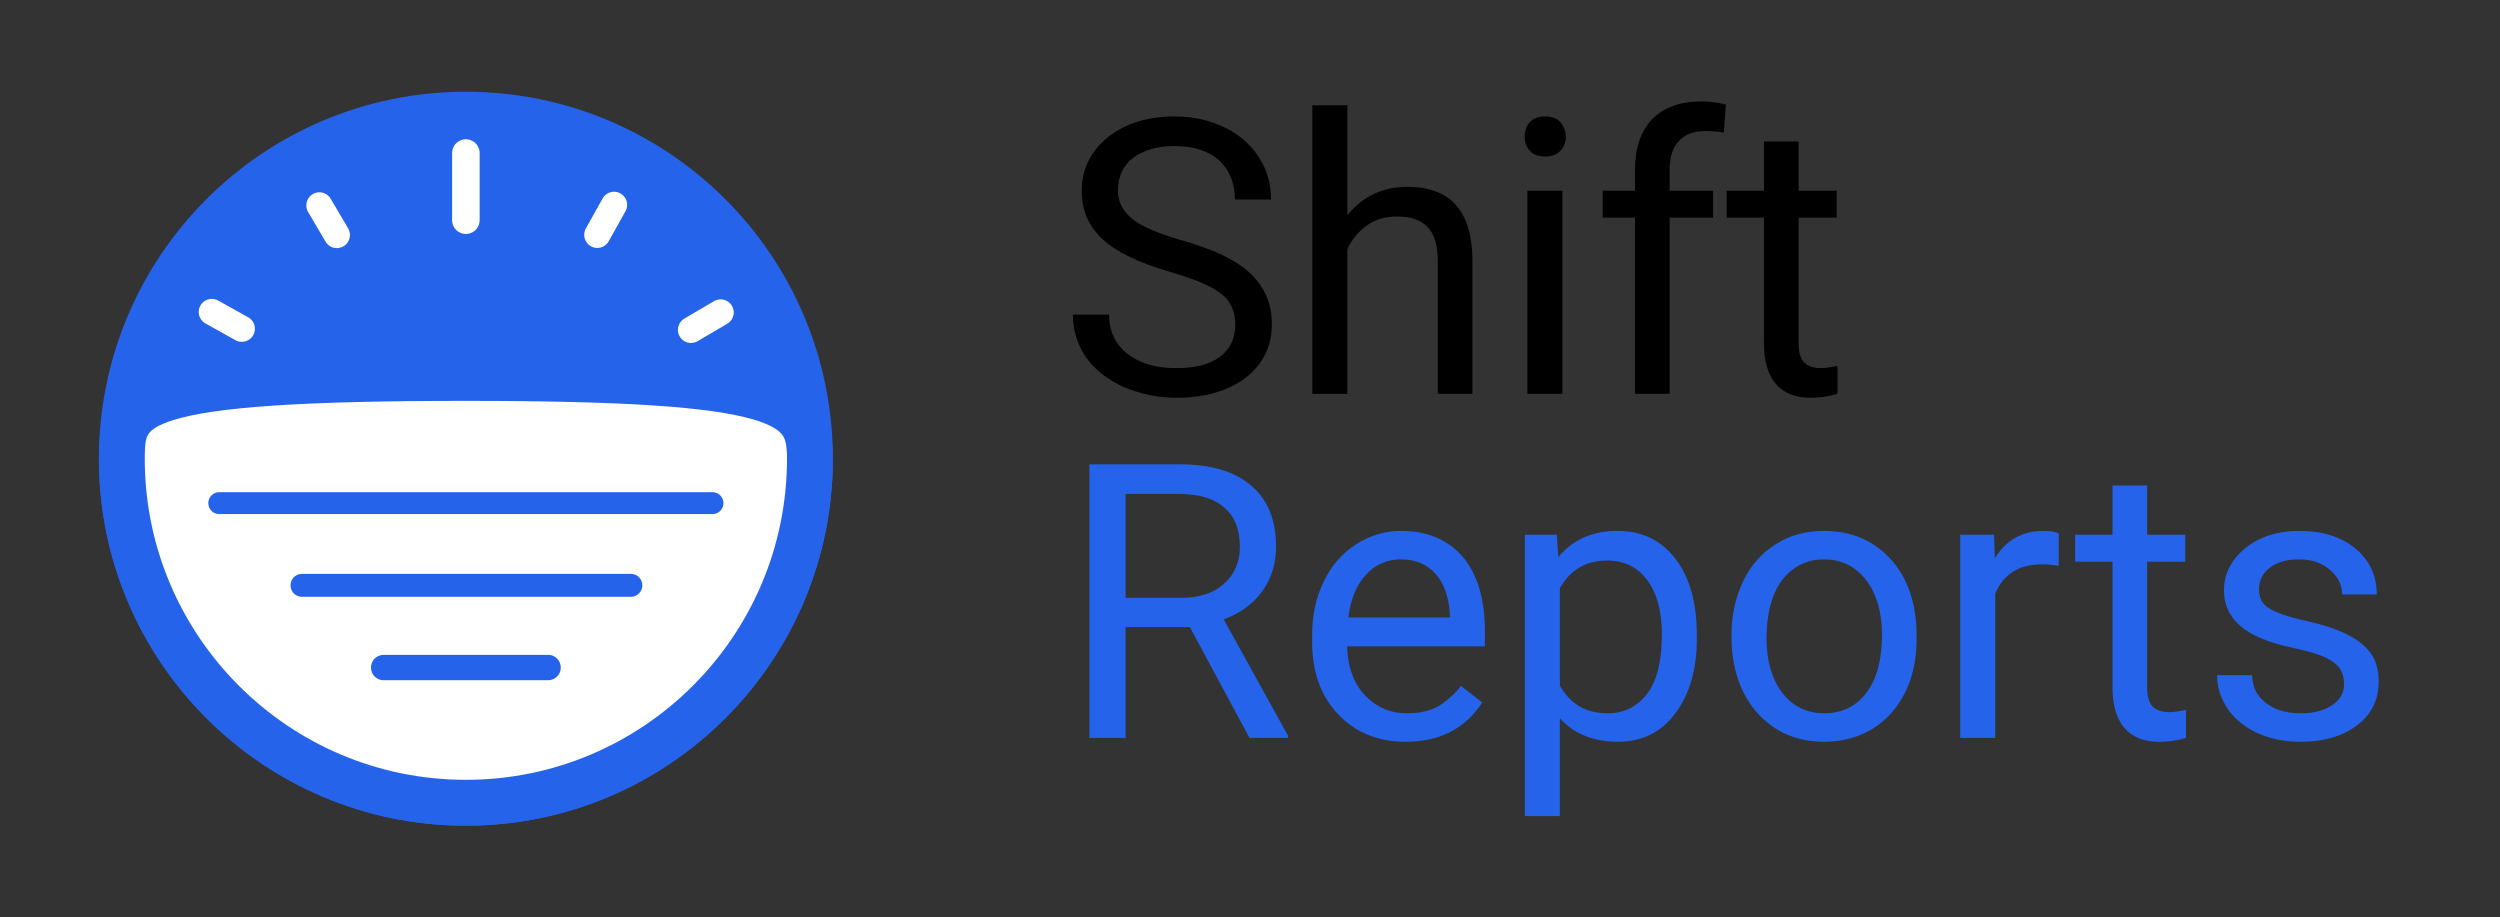
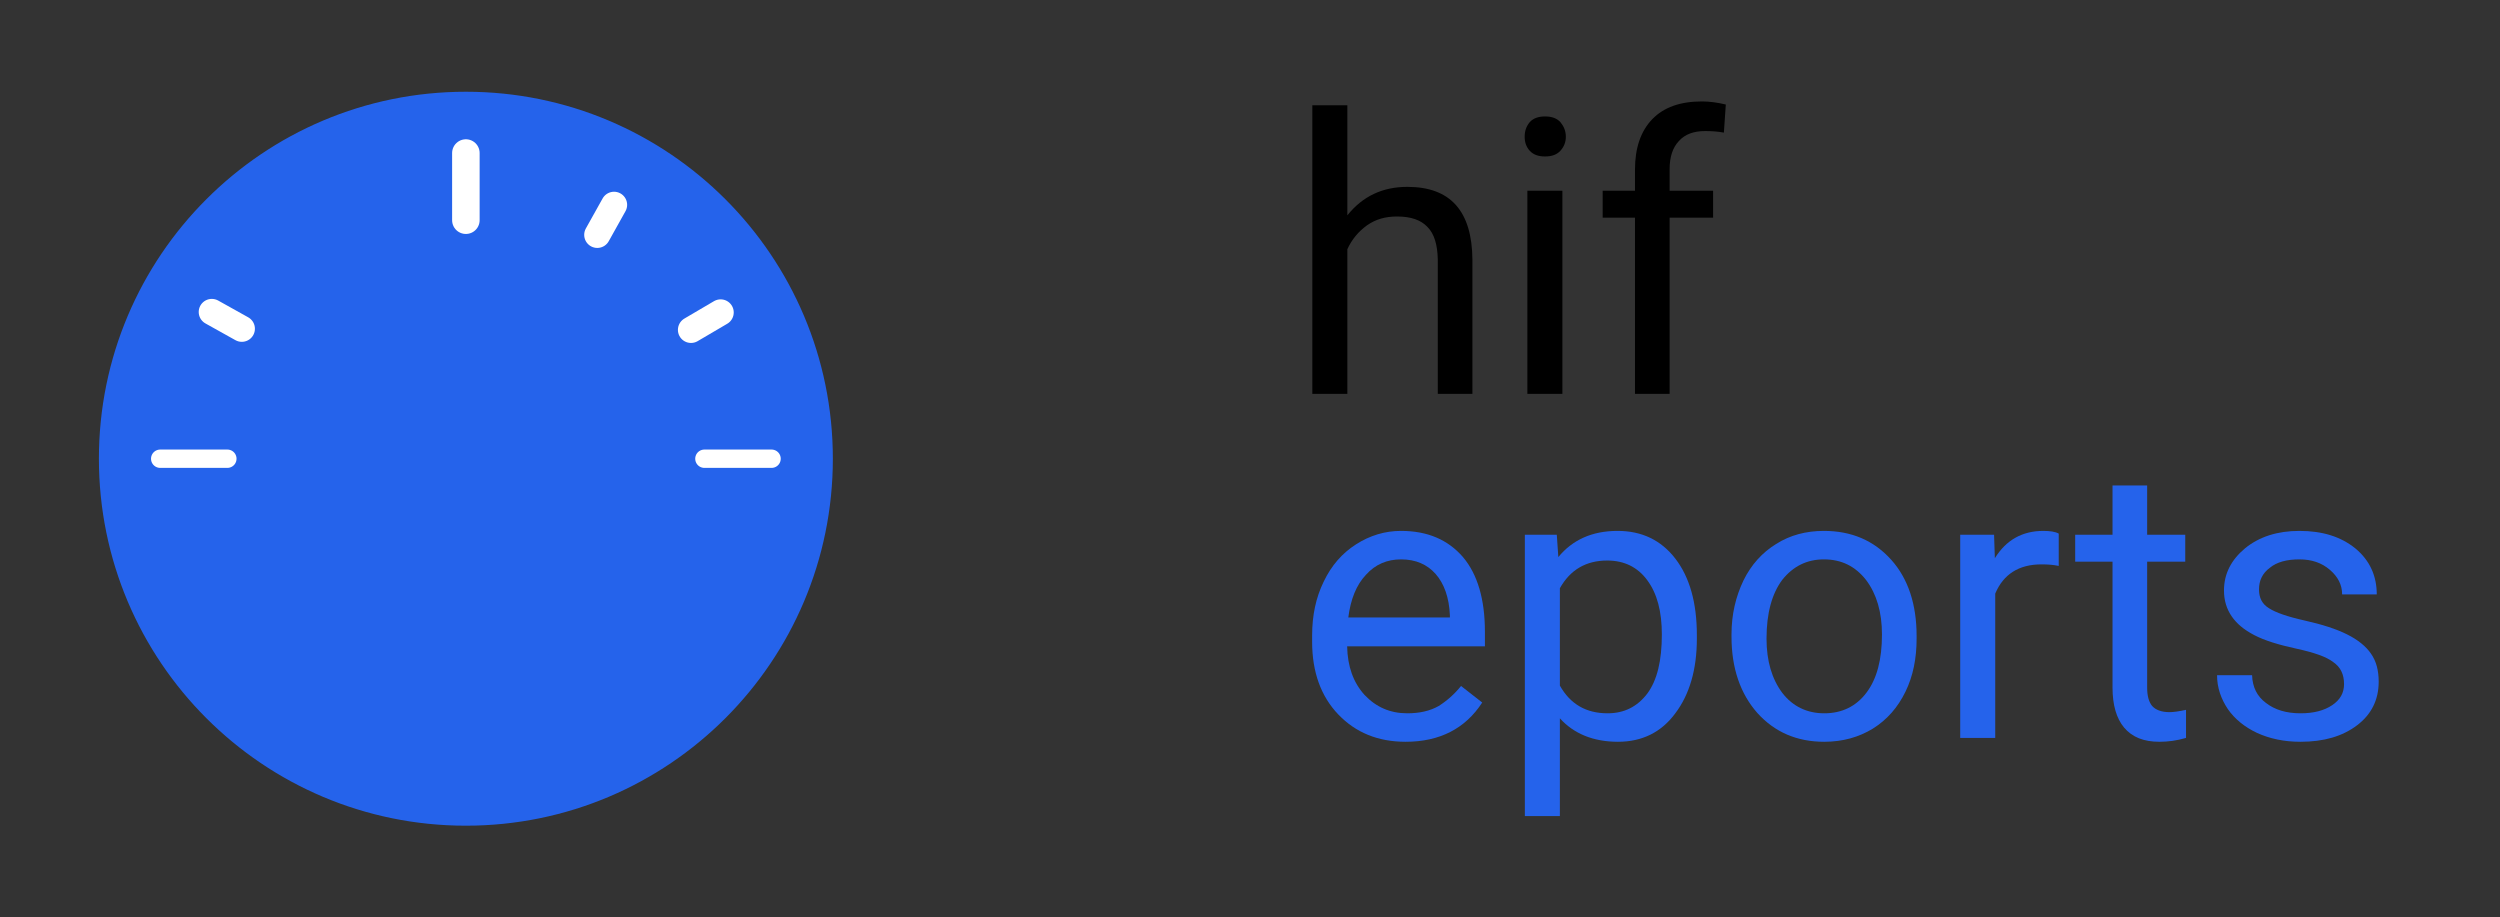
<svg xmlns="http://www.w3.org/2000/svg" width="5450" height="2000" viewBox="0 0 5450 2000">
  <rect x="0" y="0" width="5450" height="2000" fill="#333333" stroke="none" />
  <g id="Group">
    <g id="g1">
      <g id="g2">
        <path id="Path" fill="#2563eb" fill-rule="evenodd" stroke="#2563eb" stroke-width="99.992" stroke-linecap="round" stroke-linejoin="round" d="M 1765.624 1000 C 1765.624 1414.222 1429.83 1750.016 1015.608 1750.016 C 601.385 1750.016 265.591 1414.222 265.591 1000 C 265.591 585.777 601.385 249.983 1015.608 249.983 C 1429.83 249.983 1765.624 585.777 1765.624 1000 Z" />
      </g>
      <g id="g3">
-         <path id="path1" fill="#ffffff" fill-rule="evenodd" stroke="#2563eb" stroke-width="99.992" stroke-linecap="round" stroke-linejoin="round" d="M 1015.608 823.897 C 1717.783 823.897 1765.632 876.776 1765.632 1000 C 1765.632 1413.953 1429.555 1750.01 1015.608 1750.01 C 601.662 1750.01 265.593 1413.953 265.593 1000 C 265.593 879.948 284.287 823.897 1015.608 823.897 Z" />
-       </g>
+         </g>
      <g id="g4">
        <path id="path2" fill="none" stroke="#ffffff" stroke-width="39.998" stroke-linecap="round" stroke-linejoin="round" d="M 349.222 1000.004 L 495.64 1000.004" />
      </g>
      <g id="g5">
        <path id="path3" fill="none" stroke="#ffffff" stroke-width="57.095" stroke-linecap="round" stroke-linejoin="round" d="M 461.734 680.124 L 527.149 716.637" />
      </g>
      <g id="g6">
-         <path id="path4" fill="none" stroke="#ffffff" stroke-width="57.095" stroke-linecap="round" stroke-linejoin="round" d="M 696.341 447.733 L 734.291 512.325" />
-       </g>
+         </g>
      <g id="g7">
        <path id="path5" fill="none" stroke="#ffffff" stroke-width="57.095" stroke-linecap="round" stroke-linejoin="round" d="M 1338.61 446.539 L 1302.096 511.954" />
      </g>
      <g id="g8">
        <path id="path6" fill="none" stroke="#ffffff" stroke-width="57.095" stroke-linecap="round" stroke-linejoin="round" d="M 1570.991 681.143 L 1506.399 719.093" />
      </g>
      <g id="g9">
        <path id="path7" fill="none" stroke="#ffffff" stroke-width="39.998" stroke-linecap="round" stroke-linejoin="round" d="M 1535.579 1000.004 L 1681.997 1000.004" />
      </g>
      <g id="g10">
        <path id="path8" fill="none" stroke="#ffffff" stroke-width="59.997" stroke-linecap="round" stroke-linejoin="round" d="M 1015.608 333.614 L 1015.608 480.032" />
      </g>
      <g id="g11">
        <path id="path9" fill="none" stroke="#2563eb" stroke-width="55.32" stroke-linecap="round" stroke-linejoin="round" d="M 836.402 1455.241 L 1194.809 1455.241" />
      </g>
      <g id="g12">
        <path id="path10" fill="none" stroke="#2563eb" stroke-width="50.044" stroke-linecap="round" stroke-linejoin="round" d="M 658.396 1276.038 L 1375.211 1276.038" />
      </g>
      <g id="g13">
        <path id="path11" fill="none" stroke="#2563eb" stroke-width="47.746" stroke-linecap="round" stroke-linejoin="round" d="M 477.998 1096.835 L 1553.22 1096.835" />
      </g>
    </g>
    <g id="g14">
      <g id="g15">
-         <path id="path12" fill="#000000" stroke="none" d="M 2551.113 592.762 C 2484 573.467 2434.505 549.978 2403.466 521.455 C 2373.265 492.932 2358.165 458.537 2358.165 416.592 C 2358.165 369.614 2376.621 331.024 2414.371 299.985 C 2451.283 269.784 2500.778 253.845 2560.34 253.845 C 2601.447 253.845 2638.358 262.234 2670.237 278.173 C 2702.115 293.273 2727.282 315.924 2744.899 343.608 C 2762.516 371.292 2770.905 401.492 2770.905 435.048 L 2692.048 435.048 C 2692.048 398.975 2680.303 370.453 2657.653 349.48 C 2635.003 329.346 2602.286 318.441 2560.34 318.441 C 2521.751 318.441 2491.55 327.668 2469.739 344.447 C 2447.927 361.225 2437.022 385.553 2437.022 415.753 C 2437.022 440.082 2447.927 460.215 2468.061 476.993 C 2489.034 493.771 2524.268 508.872 2573.763 523.133 C 2623.258 537.394 2661.848 552.495 2689.531 569.273 C 2718.054 586.051 2738.188 605.345 2751.61 627.996 C 2765.872 650.646 2772.583 676.652 2772.583 706.853 C 2772.583 755.509 2753.288 794.099 2715.538 823.46 C 2677.787 851.983 2627.453 867.083 2564.535 867.083 C 2523.429 867.083 2485.678 858.694 2449.605 843.594 C 2414.371 827.655 2386.688 805.843 2367.393 778.998 C 2348.937 751.315 2338.87 720.275 2338.87 685.88 L 2417.727 685.88 C 2417.727 721.953 2431.149 750.476 2457.994 771.448 C 2484.839 792.421 2520.073 802.488 2564.535 802.488 C 2606.48 802.488 2638.358 794.099 2660.17 777.321 C 2681.981 760.542 2692.887 737.053 2692.887 707.692 C 2692.887 678.33 2682.82 656.518 2662.687 640.579 C 2641.714 623.801 2604.802 608.701 2551.113 592.762 Z" />
-       </g>
+         </g>
      <g id="g16">
        <path id="path13" fill="#000000" stroke="none" d="M 2937.227 469.443 C 2970.783 427.498 3014.406 407.364 3068.096 407.364 C 3162.053 407.364 3209.032 460.215 3209.871 565.917 L 3209.871 858.694 L 3134.369 858.694 L 3134.369 565.078 C 3133.531 533.2 3126.819 509.71 3111.719 494.61 C 3097.458 479.51 3075.646 471.96 3045.446 471.96 C 3020.279 471.96 2999.306 477.832 2980.011 491.255 C 2961.555 504.677 2947.294 521.455 2937.227 543.267 L 2937.227 858.694 L 2860.887 858.694 L 2860.887 229.517 L 2937.227 229.517 L 2937.227 469.443 Z" />
      </g>
      <g id="g17">
        <path id="path14" fill="#000000" stroke="none" d="M 3405.993 858.694 L 3329.653 858.694 L 3329.653 415.753 L 3405.993 415.753 L 3405.993 858.694 Z M 3323.781 298.307 C 3323.781 285.723 3327.136 275.656 3334.687 266.429 C 3342.237 258.04 3353.143 253.845 3368.243 253.845 C 3383.343 253.845 3394.249 258.04 3401.799 266.429 C 3409.349 275.656 3413.543 285.723 3413.543 298.307 C 3413.543 310.052 3409.349 320.118 3401.799 328.507 C 3394.249 336.896 3383.343 341.091 3368.243 341.091 C 3353.143 341.091 3342.237 336.896 3334.687 328.507 C 3327.136 320.118 3323.781 310.052 3323.781 298.307 Z" />
      </g>
      <g id="g18">
        <path id="path15" fill="#000000" stroke="none" d="M 3564.275 858.694 L 3564.275 474.477 L 3493.807 474.477 L 3493.807 415.753 L 3564.275 415.753 L 3564.275 369.614 C 3564.275 322.635 3576.859 285.723 3602.026 259.717 C 3627.193 233.711 3663.266 221.128 3710.244 221.128 C 3727.022 221.128 3744.639 223.645 3762.256 227.839 L 3758.062 289.079 C 3744.639 286.562 3731.217 285.723 3716.955 285.723 C 3692.627 285.723 3673.333 292.435 3659.91 307.535 C 3646.488 321.796 3639.776 341.93 3639.776 368.775 L 3639.776 415.753 L 3734.572 415.753 L 3734.572 474.477 L 3639.776 474.477 L 3639.776 858.694 L 3564.275 858.694 Z" />
      </g>
      <g id="g19">
-         <path id="path16" fill="#000000" stroke="none" d="M 3920.951 308.374 L 3920.951 415.753 L 4004.002 415.753 L 4004.002 474.477 L 3920.951 474.477 L 3920.951 748.798 C 3920.951 766.415 3924.306 779.837 3931.856 789.065 C 3939.407 797.454 3951.99 802.488 3969.607 802.488 C 3977.996 802.488 3990.58 800.81 4005.68 797.454 L 4005.68 858.694 C 3985.546 864.566 3966.251 867.083 3947.796 867.083 C 3913.401 867.083 3888.234 857.016 3870.616 836.044 C 3853.839 815.91 3845.449 786.548 3845.449 748.798 L 3845.449 474.477 L 3764.076 474.477 L 3764.076 415.753 L 3845.449 415.753 L 3845.449 308.374 L 3920.951 308.374 Z" />
-       </g>
+         </g>
      <g id="g20">
-         <path id="path17" fill="#2563eb" stroke="none" d="M 2593.896 1367.082 L 2453.8 1367.082 L 2453.8 1608.686 L 2374.943 1608.686 L 2374.943 1012.226 L 2572.085 1012.226 C 2639.197 1012.226 2691.209 1027.326 2727.282 1058.366 C 2763.355 1088.566 2781.811 1133.028 2781.811 1191.751 C 2781.811 1228.663 2771.744 1261.38 2751.61 1289.064 C 2731.477 1316.748 2703.793 1336.882 2667.72 1350.304 L 2807.817 1603.653 L 2807.817 1608.686 L 2723.927 1608.686 L 2593.896 1367.082 Z M 2453.8 1303.326 L 2574.602 1303.326 C 2614.03 1303.326 2645.07 1293.259 2667.72 1273.125 C 2691.209 1252.991 2702.954 1225.308 2702.954 1191.751 C 2702.954 1154.84 2692.048 1126.317 2669.398 1107.022 C 2647.586 1086.889 2615.708 1077.661 2574.602 1076.822 L 2453.8 1076.822 L 2453.8 1303.326 Z" />
-       </g>
+         </g>
      <g id="g21">
        <path id="path18" fill="#2563eb" stroke="none" d="M 3064.289 1617.075 C 3003.888 1617.075 2955.231 1596.942 2917.481 1557.513 C 2879.73 1518.085 2860.435 1465.234 2860.435 1398.961 L 2860.435 1385.538 C 2860.435 1341.076 2868.824 1302.487 2885.603 1268.092 C 2902.381 1232.858 2925.87 1206.013 2956.07 1186.718 C 2986.271 1167.423 3018.988 1157.356 3054.222 1157.356 C 3112.106 1157.356 3156.568 1176.651 3189.285 1214.402 C 3221.164 1252.153 3237.103 1306.681 3237.103 1377.149 L 3237.103 1409.027 L 2936.776 1409.027 C 2937.615 1452.65 2950.198 1487.884 2974.526 1514.729 C 2999.693 1541.574 3030.733 1554.996 3067.645 1554.996 C 3094.489 1554.996 3117.14 1549.963 3136.435 1539.057 C 3154.89 1527.313 3170.83 1513.051 3185.091 1495.434 L 3231.23 1531.507 C 3194.319 1588.553 3138.112 1617.075 3064.289 1617.075 Z M 3054.222 1219.435 C 3024.021 1219.435 2998.015 1230.341 2977.882 1252.991 C 2956.909 1274.803 2944.326 1306.681 2939.292 1346.11 L 3160.763 1346.11 L 3160.763 1341.076 C 3159.085 1302.487 3148.179 1272.286 3129.723 1251.314 C 3111.267 1230.341 3086.1 1219.435 3054.222 1219.435 Z" />
      </g>
      <g id="g22">
        <path id="path19" fill="#2563eb" stroke="none" d="M 3699.158 1392.249 C 3699.158 1459.362 3683.219 1513.89 3652.179 1554.996 C 3621.979 1596.103 3580.033 1617.075 3527.183 1617.075 C 3473.493 1617.075 3430.709 1599.458 3400.508 1565.902 L 3400.508 1778.984 L 3324.168 1778.984 L 3324.168 1165.745 L 3393.797 1165.745 L 3397.153 1214.402 C 3428.192 1176.651 3470.976 1157.356 3526.344 1157.356 C 3579.195 1157.356 3621.14 1177.49 3652.179 1217.758 C 3683.219 1258.025 3699.158 1313.392 3699.158 1384.699 L 3699.158 1392.249 Z M 3622.818 1383.021 C 3622.818 1333.526 3612.751 1294.098 3590.939 1264.736 C 3569.967 1236.213 3540.605 1221.952 3503.693 1221.952 C 3457.554 1221.952 3423.159 1242.086 3400.508 1282.353 L 3400.508 1494.595 C 3423.159 1534.863 3457.554 1554.996 3504.532 1554.996 C 3540.605 1554.996 3569.128 1540.735 3590.939 1512.212 C 3612.751 1482.851 3622.818 1440.067 3622.818 1383.021 Z" />
      </g>
      <g id="g23">
        <path id="path20" fill="#2563eb" stroke="none" d="M 3774.685 1383.021 C 3774.685 1339.398 3783.913 1300.809 3800.691 1265.575 C 3817.469 1231.18 3841.797 1204.335 3871.998 1185.879 C 3902.198 1166.584 3937.432 1157.356 3976.021 1157.356 C 4036.423 1157.356 4085.079 1178.329 4122.83 1220.274 C 4159.741 1261.38 4178.197 1317.587 4178.197 1386.377 L 4178.197 1392.249 C 4178.197 1435.033 4170.647 1473.623 4153.869 1508.018 C 4137.091 1542.413 4113.602 1569.258 4082.562 1588.553 C 4052.362 1607.009 4017.128 1617.075 3976.86 1617.075 C 3917.298 1617.075 3868.642 1596.103 3830.891 1554.158 C 3793.979 1512.212 3774.685 1456.845 3774.685 1388.055 L 3774.685 1383.021 Z M 3851.025 1392.249 C 3851.025 1440.906 3862.77 1480.334 3885.42 1510.535 C 3908.07 1539.896 3939.11 1554.996 3976.86 1554.996 C 4015.45 1554.996 4046.489 1539.896 4069.14 1509.696 C 4091.79 1479.495 4102.696 1437.55 4102.696 1383.021 C 4102.696 1334.365 4090.951 1294.937 4068.301 1264.736 C 4044.812 1234.536 4014.611 1219.435 3976.021 1219.435 C 3939.11 1219.435 3908.909 1234.536 3885.42 1263.897 C 3862.77 1294.098 3851.025 1336.882 3851.025 1392.249 Z" />
      </g>
      <g id="g24">
        <path id="path21" fill="#2563eb" stroke="none" d="M 4488.023 1233.697 C 4476.279 1231.18 4463.695 1230.341 4450.273 1230.341 C 4400.777 1230.341 4367.221 1252.153 4349.604 1294.098 L 4349.604 1608.686 L 4273.264 1608.686 L 4273.264 1165.745 L 4347.088 1165.745 L 4348.766 1216.919 C 4373.094 1177.49 4408.328 1157.356 4454.467 1157.356 C 4468.729 1157.356 4480.473 1159.034 4488.023 1163.229 L 4488.023 1233.697 Z" />
      </g>
      <g id="g25">
        <path id="path22" fill="#2563eb" stroke="none" d="M 4680.791 1058.366 L 4680.791 1165.745 L 4763.842 1165.745 L 4763.842 1224.469 L 4680.791 1224.469 L 4680.791 1498.79 C 4680.791 1516.407 4684.146 1529.829 4691.696 1539.057 C 4699.246 1547.446 4711.83 1552.48 4729.447 1552.48 C 4737.836 1552.48 4750.419 1550.802 4765.52 1547.446 L 4765.52 1608.686 C 4745.386 1614.559 4726.091 1617.075 4707.635 1617.075 C 4673.24 1617.075 4648.073 1607.009 4630.456 1586.036 C 4613.678 1565.902 4605.289 1536.541 4605.289 1498.79 L 4605.289 1224.469 L 4523.916 1224.469 L 4523.916 1165.745 L 4605.289 1165.745 L 4605.289 1058.366 L 4680.791 1058.366 Z" />
      </g>
      <g id="g26">
        <path id="path23" fill="#2563eb" stroke="none" d="M 5110.025 1491.24 C 5110.025 1470.267 5102.475 1454.328 5086.536 1443.422 C 5071.435 1431.678 5044.59 1422.45 5006.001 1414.061 C 4967.411 1405.672 4937.211 1396.444 4914.561 1384.699 C 4891.91 1372.955 4875.971 1359.532 4865.065 1343.593 C 4854.159 1327.654 4848.287 1309.198 4848.287 1287.386 C 4848.287 1250.475 4864.226 1220.274 4894.427 1195.107 C 4925.466 1169.94 4964.895 1157.356 5012.712 1157.356 C 5063.046 1157.356 5103.313 1169.94 5135.192 1195.946 C 5166.231 1221.952 5181.332 1255.508 5181.332 1295.775 L 5105.83 1295.775 C 5105.83 1274.803 5096.603 1257.186 5078.985 1242.086 C 5061.368 1226.985 5039.557 1219.435 5012.712 1219.435 C 4985.028 1219.435 4963.217 1225.308 4948.117 1237.891 C 4932.177 1249.636 4924.627 1265.575 4924.627 1284.87 C 4924.627 1303.326 4931.338 1316.748 4946.438 1325.976 C 4960.7 1335.204 4986.706 1344.432 5024.457 1352.821 C 5062.208 1361.21 5093.247 1371.277 5116.736 1383.021 C 5140.225 1394.766 5157.842 1409.027 5168.748 1424.967 C 5180.493 1441.745 5185.526 1461.878 5185.526 1486.207 C 5185.526 1525.635 5169.587 1557.513 5138.547 1581.002 C 5106.669 1605.331 5065.563 1617.075 5015.229 1617.075 C 4979.156 1617.075 4948.117 1610.364 4920.433 1597.781 C 4893.588 1585.197 4871.776 1567.58 4856.676 1545.769 C 4841.576 1523.118 4833.187 1498.79 4833.187 1471.945 L 4909.527 1471.945 C 4910.366 1497.951 4920.433 1518.085 4939.728 1532.346 C 4959.022 1547.446 4984.189 1554.996 5015.229 1554.996 C 5043.751 1554.996 5066.402 1549.124 5084.019 1537.38 C 5101.636 1525.635 5110.025 1510.535 5110.025 1491.24 Z" />
      </g>
    </g>
  </g>
</svg>